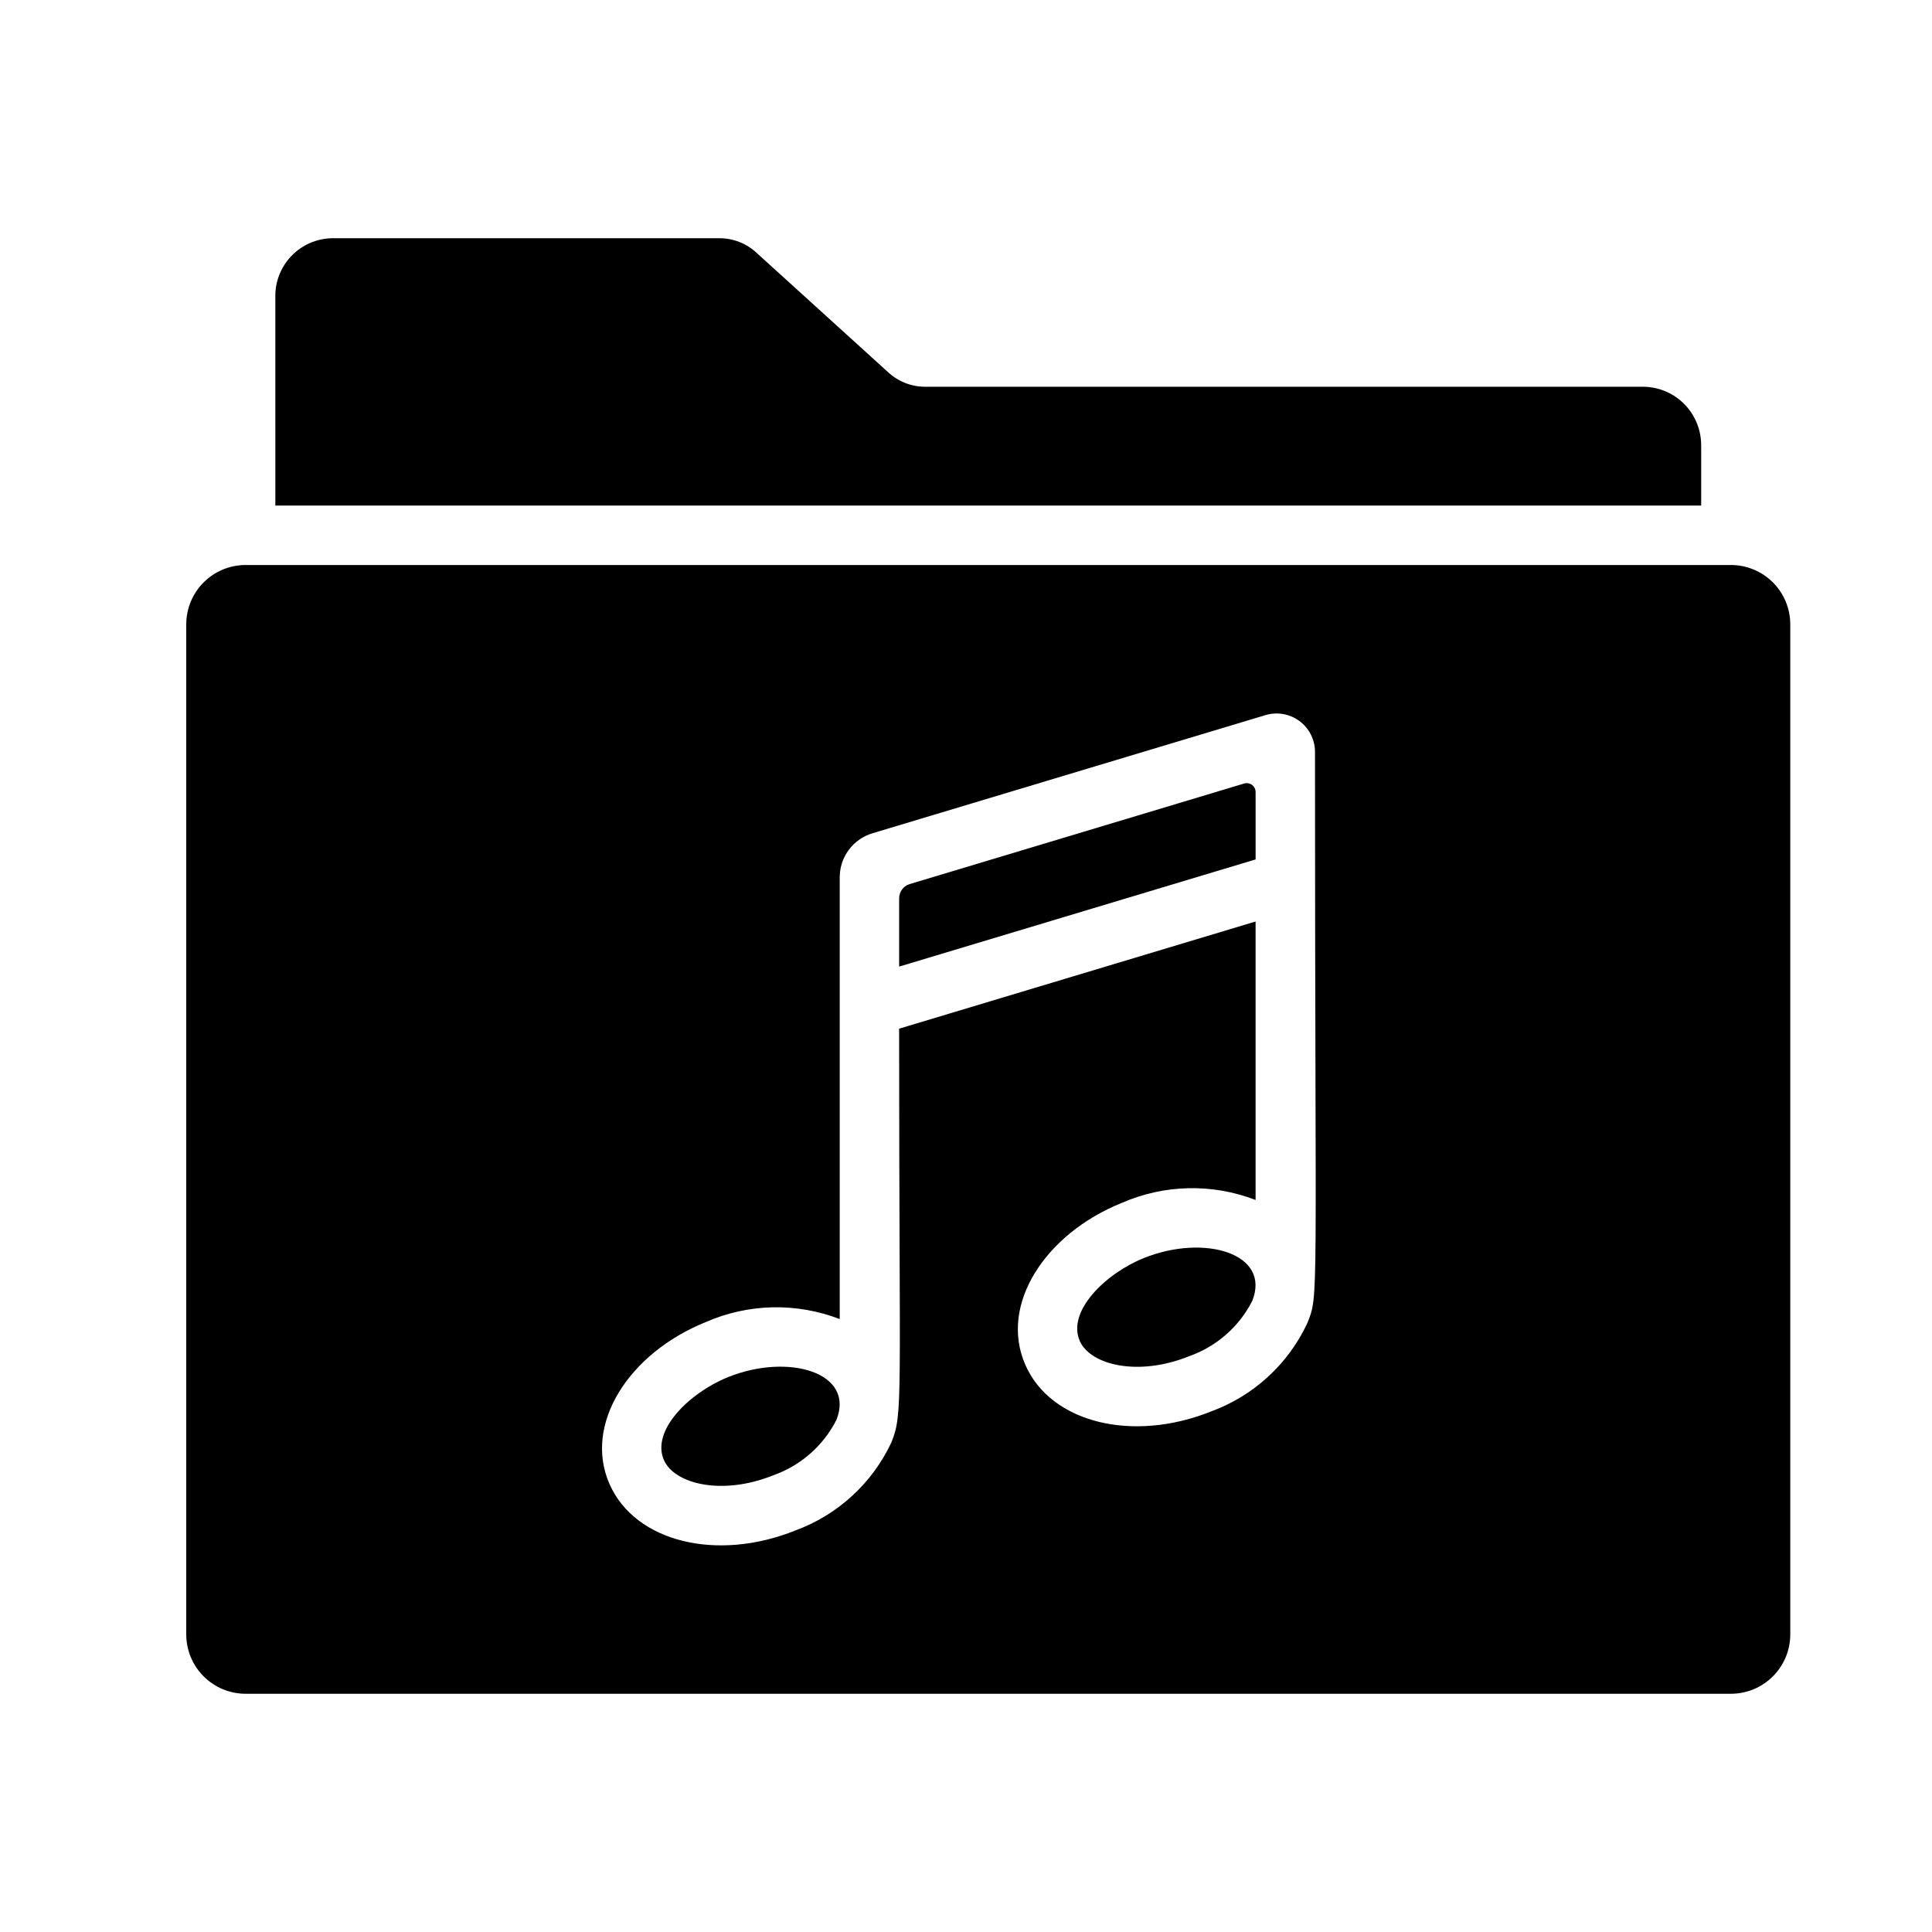
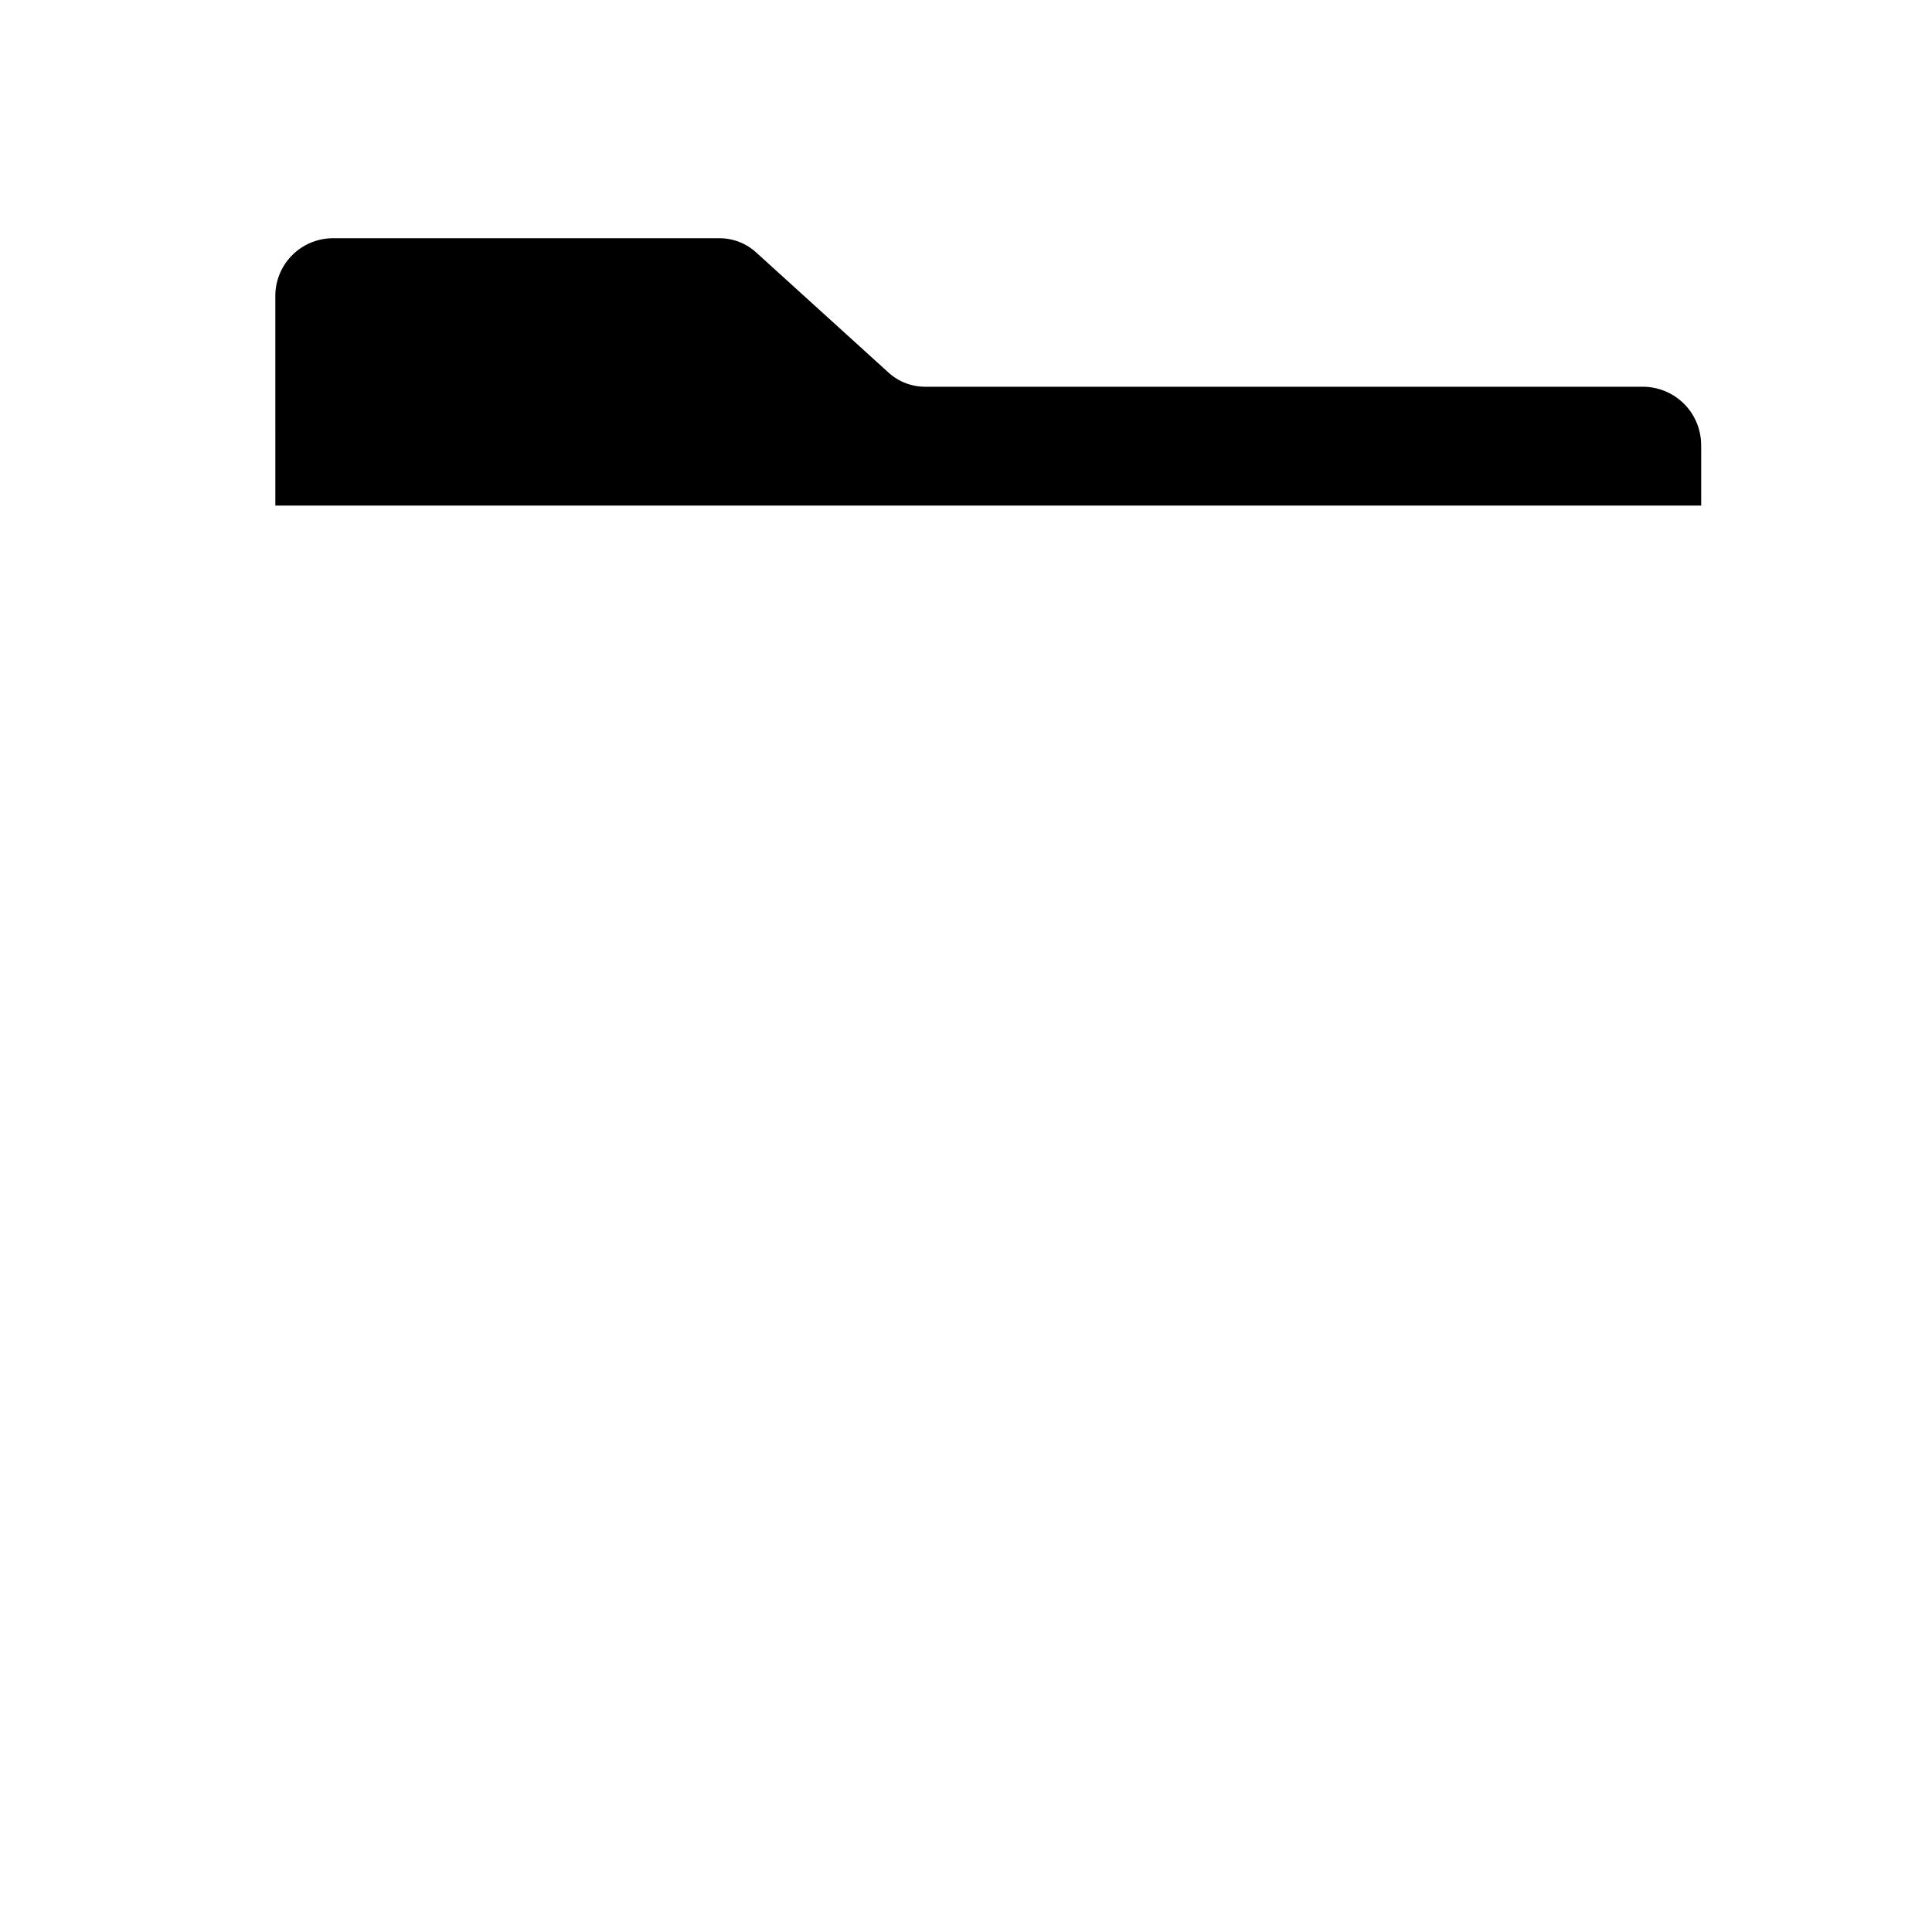
<svg xmlns="http://www.w3.org/2000/svg" fill="#000000" width="800px" height="800px" version="1.1" viewBox="144 144 512 512">
  <g>
    <path d="m594.83 262.24v15.742h-377.86l-0.004-55.262c-0.078-4.047 1.453-7.961 4.258-10.883 2.805-2.922 6.652-4.613 10.699-4.703h102.65c3.676-0.027 7.227 1.352 9.918 3.859l34.953 31.723c2.668 2.438 6.148 3.785 9.762 3.777h190.5c4.086 0.094 7.973 1.801 10.809 4.754 2.832 2.949 4.379 6.902 4.305 10.992z" />
-     <path d="m447.12 477.4c-10.156 4.094-20.43 14.109-16.965 21.984 2.789 6.316 15.367 9.512 28.988 4.023 7.227-2.555 13.195-7.777 16.691-14.594 5.109-12.621-12.645-17.883-28.715-11.414z" />
-     <path d="m473.71 351.64-88.621 26.645c-1.664 0.5-2.805 2.031-2.805 3.769v18.105l94.465-28.402v-17.855c0-0.746-0.352-1.449-0.953-1.895-0.598-0.445-1.371-0.582-2.086-0.367z" />
-     <path d="m336.92 508.96c-10.168 4.094-20.434 14.109-16.973 21.984 2.781 6.309 15.375 9.508 28.988 4.019 7.223-2.555 13.195-7.777 16.691-14.594 5.113-12.629-12.664-17.879-28.707-11.41z" />
-     <path d="m602.7 293.73h-393.6c-4.176 0-8.18 1.66-11.133 4.609-2.953 2.953-4.609 6.957-4.609 11.133v267.65c0 4.176 1.656 8.184 4.609 11.133 2.953 2.953 6.957 4.613 11.133 4.613h393.6c4.176 0 8.18-1.66 11.133-4.613 2.953-2.949 4.609-6.957 4.609-11.133v-267.65c0-4.176-1.656-8.18-4.609-11.133-2.953-2.949-6.957-4.609-11.133-4.609zm-112.29 201.02c-5.078 10.793-14.199 19.152-25.391 23.27-20.82 8.383-42.516 3.07-49.277-12.281-7.066-16.016 5.312-34.801 25.492-42.938 11.266-4.941 24.031-5.227 35.508-0.797v-73.797l-94.465 28.402c0 99.469 1.125 101.82-2.074 109.7-5.078 10.793-14.199 19.148-25.391 23.27-20.824 8.383-42.516 3.066-49.277-12.277-6.996-15.848 5.098-34.723 25.5-42.938 11.262-4.941 24.023-5.227 35.5-0.797v-117.14c0.027-5.414 3.625-10.156 8.824-11.648l103.92-31.242c3.066-0.953 6.406-0.402 9.008 1.484 2.598 1.887 4.156 4.894 4.199 8.105 0 147.98 1.121 143.75-2.078 151.62z" />
  </g>
</svg>